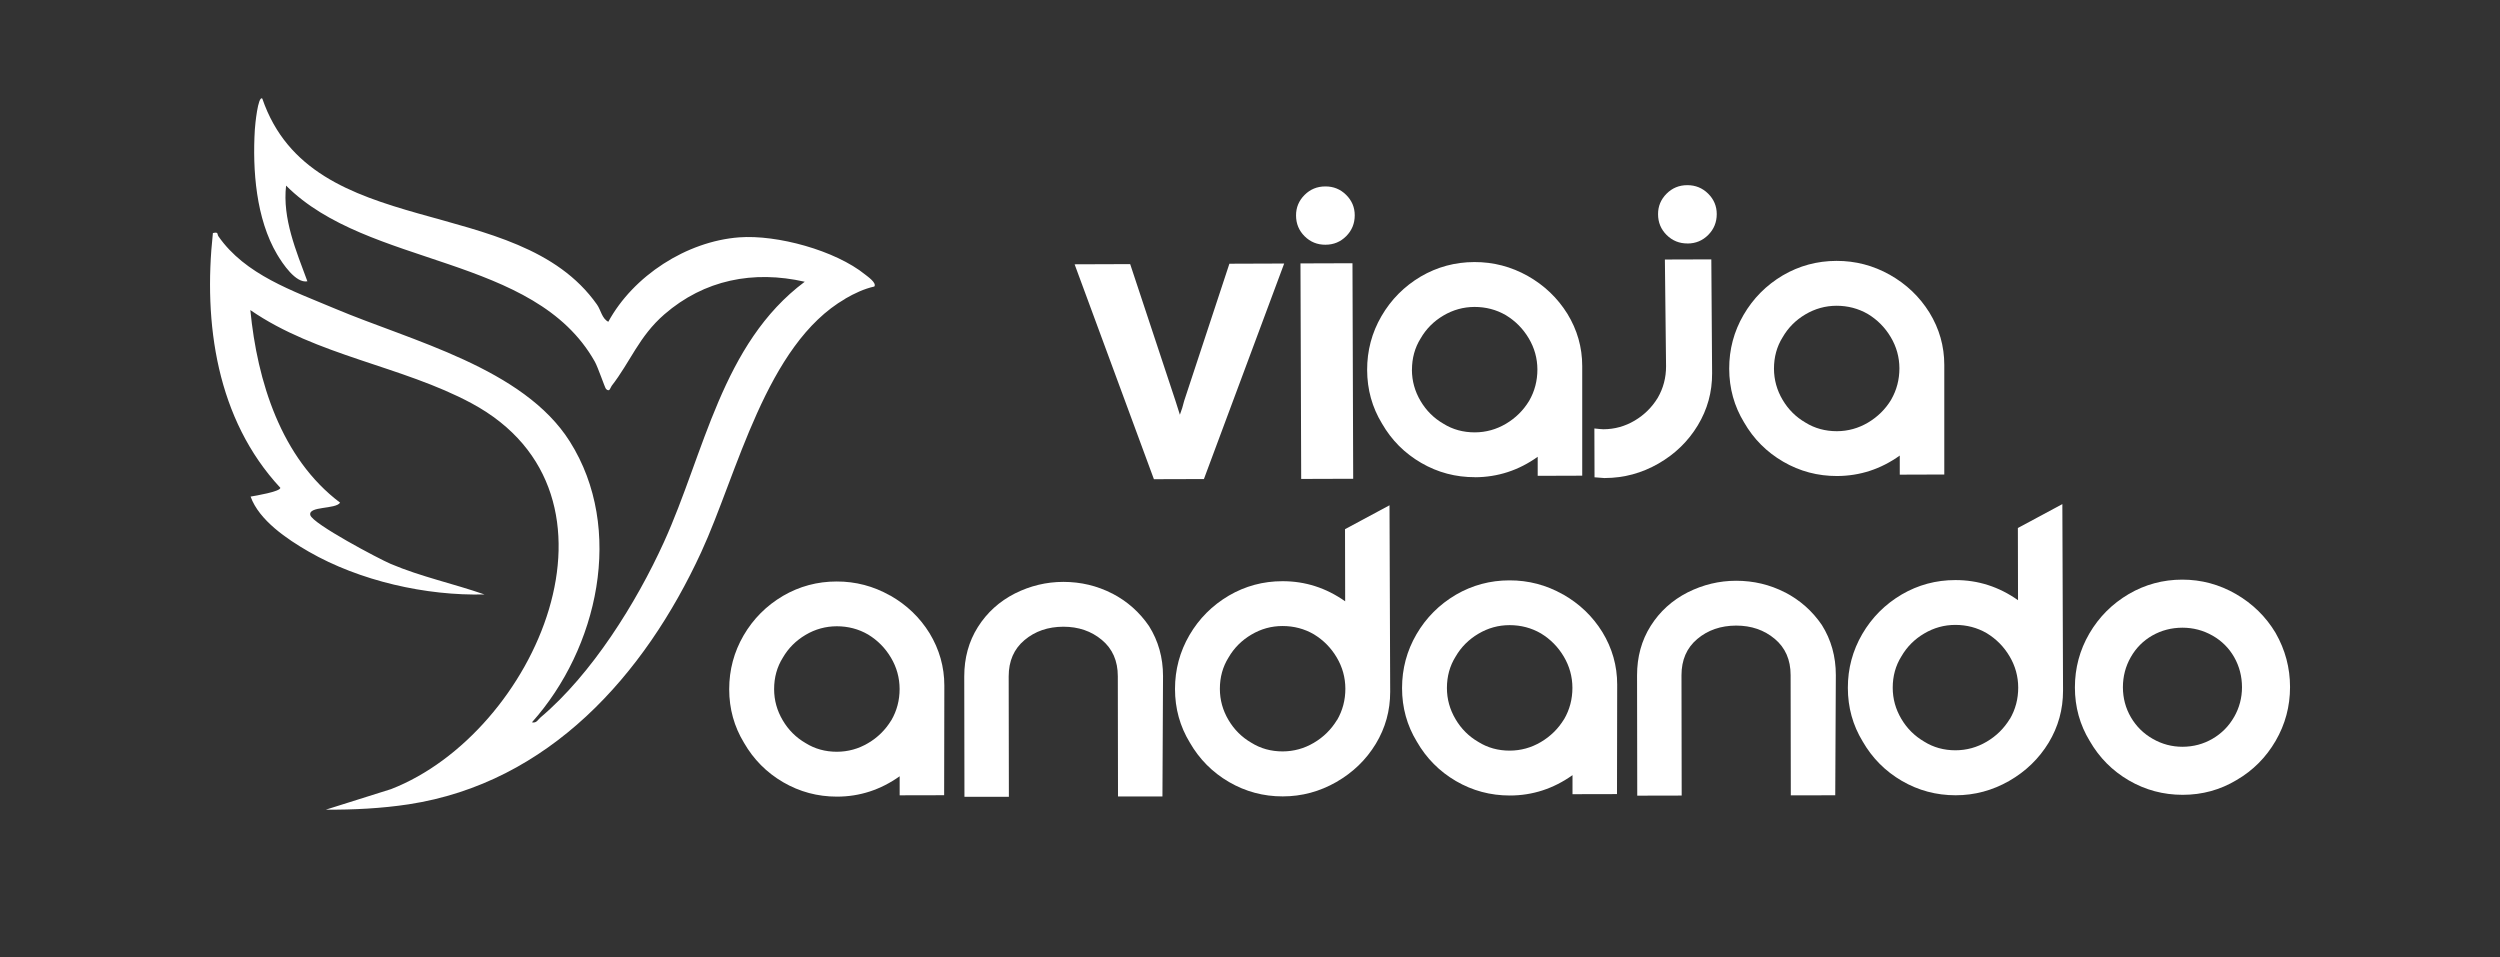
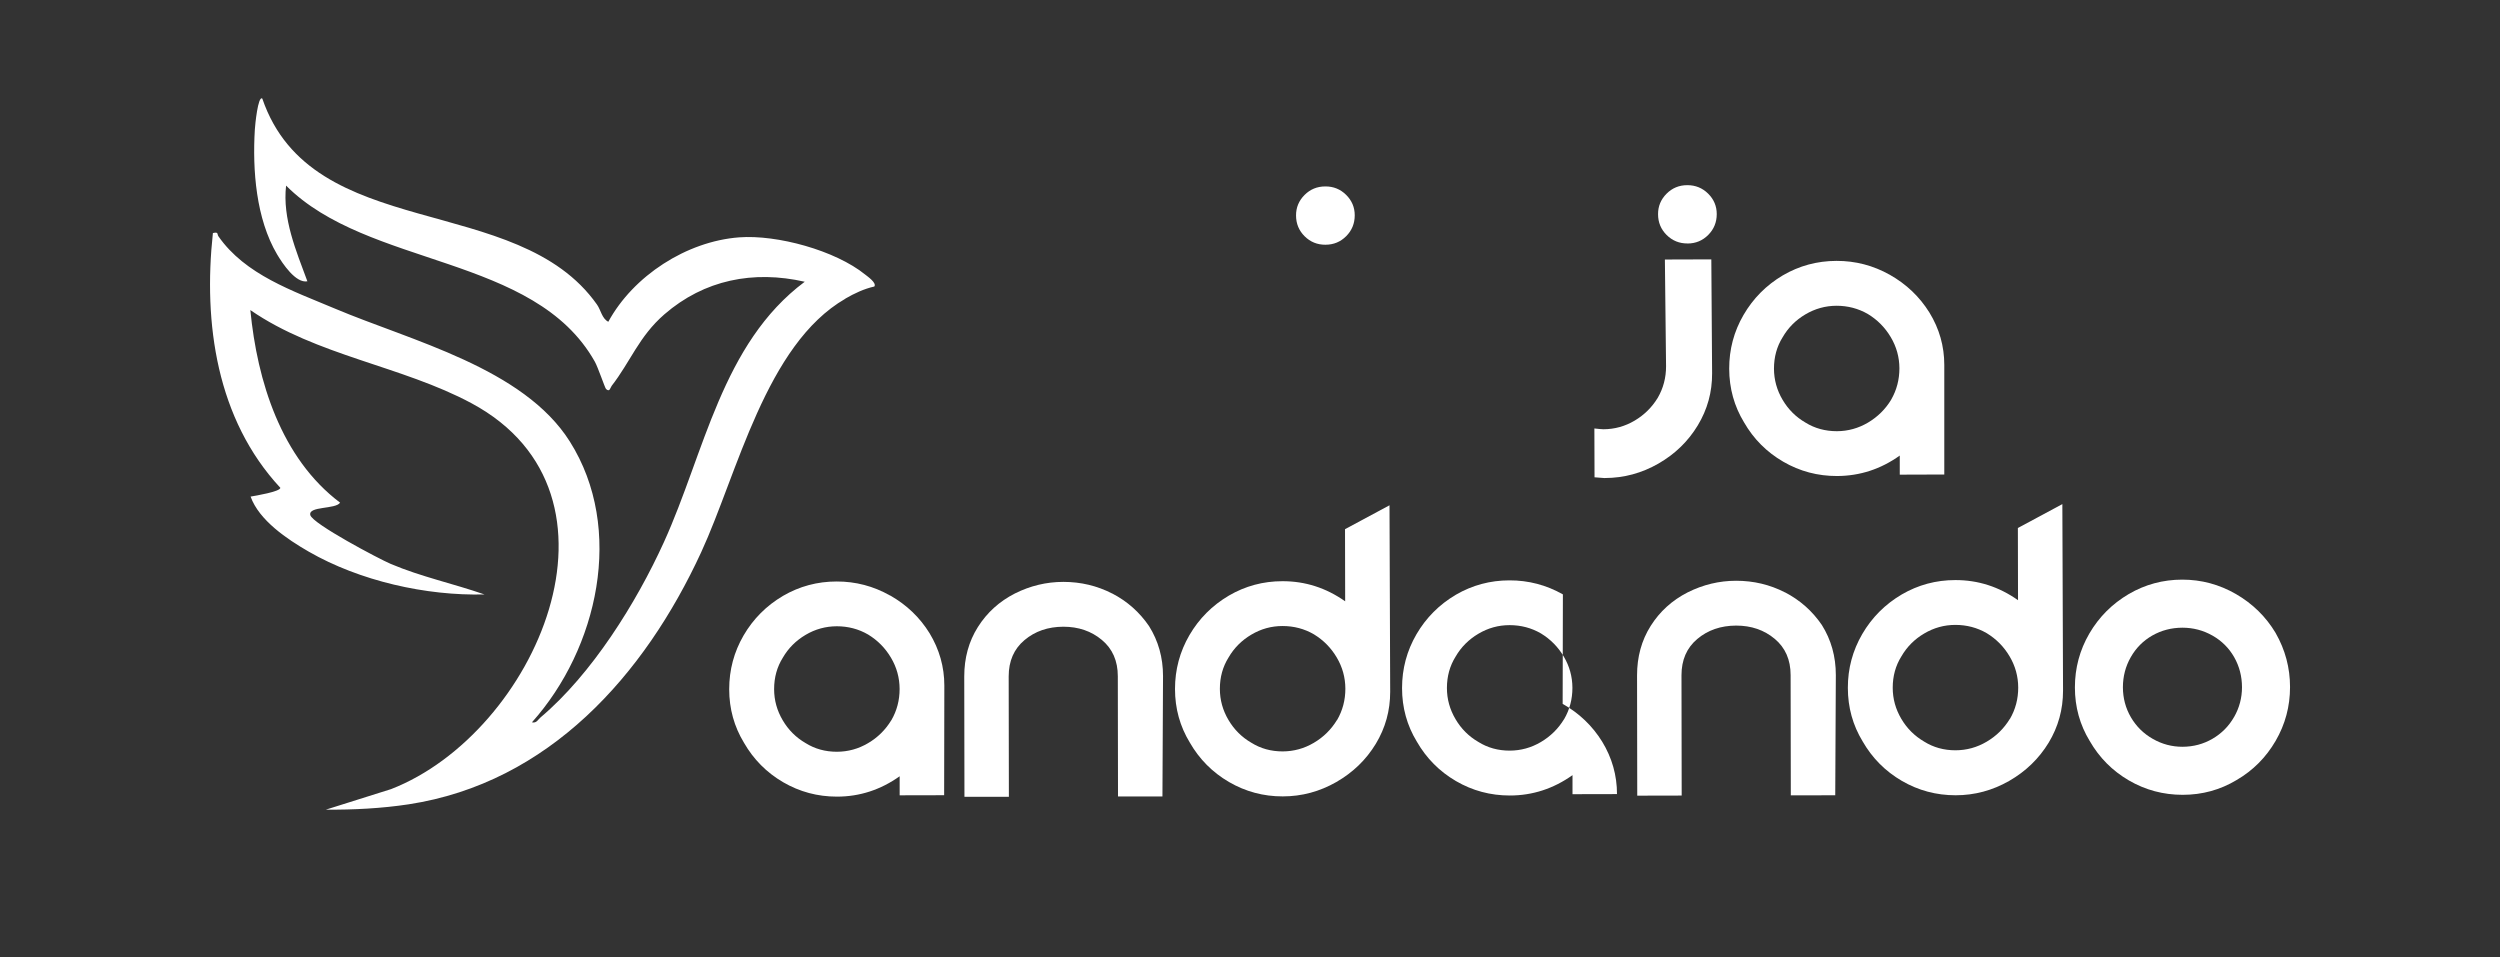
<svg xmlns="http://www.w3.org/2000/svg" id="Capa_1" data-name="Capa 1" viewBox="0 0 512 196">
  <rect x="0" y="0" width="512" height="196" fill="#333333" stroke="none" />
  <defs>
    <style>
      .cls-1 {
        fill: #fff;
      }
    </style>
  </defs>
  <path class="cls-1" d="M173.12,61.16c1.83-1.06,3.86-2.02,5.94-2.48.54-.74-1.39-2.06-1.87-2.45-6.11-4.95-18.06-8.21-25.83-7.62-10.75.82-21.65,7.87-26.78,17.29-1.32-.68-1.51-2.38-2.32-3.53-16.39-23.24-58.35-12.43-68.54-42.18-.89-.67-1.48,5.44-1.53,6.35-.5,8.3.25,18.28,4.56,25.56,1.12,1.88,3.82,5.96,6.2,5.51-2.3-6.24-5.13-12.84-4.36-19.6,16.77,16.84,50.84,14.07,63.22,36.04.66,1.16,2.08,5.4,2.3,5.61.78.75.89-.3,1.16-.64,3.8-4.87,5.6-10.14,10.79-14.64,8.18-7.09,18.24-9.07,28.75-6.68-17,12.69-20.52,35.04-28.85,53.35-5.64,12.4-14.77,27.03-25.24,35.86-.57.48-.83,1.24-1.78,1.02,13.51-15.1,19.06-39.61,7.76-57.51-9.51-15.06-32.41-20.59-48.11-27.22-8.63-3.64-18.38-6.93-23.86-14.81-.31-.44.09-.95-1.13-.66-2,18.5.77,38.14,13.82,52.18-.05.77-5.07,1.62-6.1,1.79,1.75,4.87,7.48,8.72,11.9,11.27,10.45,6.01,24.04,9.08,36,8.77-6.37-2.22-12.96-3.61-19.19-6.25-2.42-1.03-16.04-8.23-16.48-10-.47-1.88,5.22-1.15,6.1-2.55-12.11-9.11-16.97-24.91-18.38-39.44,13.55,9.35,31.04,11.43,45.29,19.08,34.73,18.66,13.06,67.55-16.47,79.03l-13.37,4.21c5.64.03,11.41-.25,16.99-1.1,28.69-4.4,48.28-26.43,59.9-51.64,7.42-16.09,13.25-42.53,29.53-51.91Z" />
  <g>
    <path class="cls-1" d="M345.59,49.87c1.68,0,3.1-.59,4.26-1.76s1.74-2.59,1.74-4.27c0-1.63-.59-3.02-1.76-4.18-1.17-1.16-2.59-1.74-4.27-1.74-1.68,0-3.1.59-4.26,1.76-1.16,1.17-1.74,2.57-1.73,4.19,0,1.68.59,3.1,1.76,4.26,1.17,1.16,2.6,1.74,4.27,1.73Z" />
    <path class="cls-1" d="M328.68,97.9c3.9-.01,7.56-1,10.97-2.96,3.41-1.96,6.09-4.57,8.06-7.83,1.97-3.26,2.95-6.81,2.93-10.66l-.16-23.33-9.51.03.24,21.87c0,2.33-.56,4.47-1.69,6.43-1.19,1.96-2.77,3.52-4.74,4.69-1.98,1.17-4.1,1.76-6.38,1.77-.27,0-.89-.05-1.87-.16l.03,10,2.11.16Z" />
    <path class="cls-1" d="M271.45,50.12c1.68,0,3.1-.59,4.26-1.76s1.74-2.59,1.74-4.27c0-1.63-.59-3.02-1.76-4.18s-2.59-1.74-4.27-1.73c-1.68,0-3.1.59-4.26,1.76s-1.74,2.57-1.73,4.19c0,1.68.59,3.1,1.76,4.26s2.59,1.74,4.27,1.73Z" />
-     <rect class="cls-1" x="266.41" y="53.94" width="10.65" height="44.14" transform="translate(-.25 .89) rotate(-.19)" />
-     <path class="cls-1" d="M246.57,98.09l16.43-44.12-11.22.04-9.26,28.08c-.05.22-.19.71-.4,1.46l-.48,1.39-.9-2.84-9.28-28.01-11.38.04,16.24,44.01,10.24-.03Z" />
    <path class="cls-1" d="M182.28,121.96c-3.39-1.92-7.04-2.88-10.94-2.87-3.96,0-7.61.99-10.97,2.94-3.41,2.01-6.1,4.71-8.08,8.1-1.97,3.39-2.95,7.07-2.95,11.02,0,4.01,1.02,7.67,3.03,10.97,1.96,3.41,4.63,6.1,8.02,8.08,3.39,1.97,7.06,2.95,11.02,2.95,4.66,0,8.94-1.4,12.84-4.17v3.9s9.11-.02,9.11-.02l.04-22.44c0-3.85-1.02-7.42-3.02-10.73-2.01-3.25-4.71-5.83-8.1-7.75ZM182.53,147.52c-1.19,1.95-2.77,3.52-4.75,4.68-1.98,1.17-4.1,1.75-6.38,1.76-2.38,0-4.52-.59-6.42-1.78-1.95-1.13-3.52-2.69-4.68-4.67-1.17-1.98-1.76-4.1-1.76-6.38,0-2.38.59-4.53,1.78-6.43,1.13-1.95,2.69-3.51,4.67-4.68,1.97-1.17,4.1-1.75,6.38-1.76,2.33,0,4.47.56,6.43,1.7,1.95,1.19,3.51,2.77,4.68,4.75,1.17,1.98,1.75,4.1,1.76,6.38,0,2.33-.56,4.47-1.7,6.43Z" />
    <path class="cls-1" d="M227.77,121.55c-3.09-1.59-6.43-2.38-10-2.38-3.47,0-6.77.8-9.91,2.37-3.2,1.63-5.73,3.93-7.59,6.88-1.87,2.96-2.79,6.33-2.79,10.13l.04,24.63h9.1s-.04-24.65-.04-24.65c0-3.14,1.07-5.62,3.24-7.44,2.16-1.82,4.82-2.73,7.96-2.74,3.09,0,5.72.9,7.89,2.71,2.17,1.81,3.26,4.29,3.26,7.43l.04,24.63h9.1s.12-24.65.12-24.65c0-3.79-.96-7.21-2.86-10.24-1.96-2.87-4.48-5.1-7.57-6.7Z" />
    <path class="cls-1" d="M275.46,108.35l.03,14.8c-3.91-2.76-8.19-4.13-12.85-4.12-3.96,0-7.61.99-10.97,2.95-3.41,2.01-6.1,4.71-8.08,8.1-1.97,3.39-2.95,7.07-2.95,11.02,0,4.01,1.02,7.67,3.03,10.97,1.96,3.41,4.63,6.1,8.02,8.08,3.39,1.97,7.06,2.96,11.02,2.95,3.9,0,7.56-.99,10.97-2.94,3.41-1.96,6.1-4.56,8.08-7.82,1.97-3.26,2.95-6.8,2.95-10.65l-.14-38.21-9.1,4.89ZM273.82,147.45c-1.19,1.95-2.77,3.52-4.75,4.68-1.98,1.17-4.1,1.75-6.38,1.76-2.38,0-4.52-.59-6.42-1.78-1.95-1.13-3.52-2.69-4.68-4.66-1.17-1.98-1.76-4.1-1.76-6.38,0-2.38.59-4.52,1.78-6.42,1.13-1.95,2.69-3.51,4.67-4.68,1.97-1.17,4.1-1.76,6.38-1.76,2.33,0,4.47.56,6.43,1.7,1.95,1.19,3.51,2.77,4.68,4.75,1.17,1.98,1.75,4.1,1.76,6.38,0,2.33-.56,4.47-1.7,6.43Z" />
-     <path class="cls-1" d="M302.09,97.74c4.66-.02,8.94-1.41,12.83-4.19v3.9s9.12-.03,9.12-.03v-22.44c0-3.85-1.02-7.42-3.04-10.72-2.02-3.24-4.72-5.82-8.11-7.74-3.4-1.91-7.04-2.86-10.94-2.85-3.96.01-7.61,1-10.97,2.96-3.41,2.02-6.09,4.73-8.06,8.12-1.97,3.39-2.94,7.07-2.93,11.02.01,4.01,1.03,7.67,3.04,10.97,1.96,3.41,4.64,6.09,8.03,8.06,3.39,1.97,7.07,2.94,11.03,2.93ZM289.17,75.75c0-2.38.58-4.53,1.77-6.43,1.13-1.96,2.68-3.52,4.66-4.69,1.97-1.17,4.1-1.76,6.37-1.77,2.33,0,4.47.55,6.43,1.69,1.96,1.19,3.52,2.77,4.69,4.74,1.17,1.97,1.76,4.1,1.77,6.37,0,2.33-.56,4.47-1.69,6.43-1.19,1.96-2.77,3.52-4.74,4.69-1.98,1.17-4.1,1.76-6.38,1.77-2.38,0-4.53-.58-6.43-1.77-1.96-1.13-3.52-2.68-4.69-4.66-1.17-1.97-1.76-4.1-1.77-6.38Z" />
-     <path class="cls-1" d="M320.08,121.73c-3.39-1.92-7.04-2.88-10.94-2.87-3.96,0-7.61.99-10.97,2.94-3.41,2.01-6.1,4.71-8.08,8.1-1.97,3.39-2.95,7.06-2.95,11.02,0,4.01,1.02,7.67,3.03,10.97,1.96,3.41,4.63,6.1,8.02,8.08,3.39,1.97,7.06,2.95,11.02,2.95,4.66,0,8.94-1.4,12.84-4.17v3.9s9.11-.02,9.11-.02l.04-22.44c0-3.85-1.02-7.43-3.03-10.73-2.01-3.25-4.71-5.83-8.1-7.75ZM320.32,147.29c-1.19,1.95-2.77,3.51-4.75,4.68-1.98,1.17-4.1,1.75-6.38,1.76-2.38,0-4.52-.59-6.42-1.78-1.95-1.13-3.52-2.69-4.68-4.67-1.17-1.98-1.76-4.1-1.76-6.38,0-2.38.59-4.53,1.78-6.43,1.13-1.95,2.69-3.51,4.67-4.68,1.97-1.17,4.1-1.76,6.38-1.76,2.33,0,4.47.56,6.43,1.7,1.95,1.19,3.51,2.77,4.68,4.75,1.17,1.98,1.75,4.1,1.76,6.38,0,2.33-.56,4.47-1.7,6.43Z" />
+     <path class="cls-1" d="M320.08,121.73c-3.39-1.92-7.04-2.88-10.94-2.87-3.96,0-7.61.99-10.97,2.94-3.41,2.01-6.1,4.71-8.08,8.1-1.97,3.39-2.95,7.06-2.95,11.02,0,4.01,1.02,7.67,3.03,10.97,1.96,3.41,4.63,6.1,8.02,8.08,3.39,1.97,7.06,2.95,11.02,2.95,4.66,0,8.94-1.4,12.84-4.17v3.9s9.11-.02,9.11-.02c0-3.85-1.02-7.43-3.03-10.73-2.01-3.25-4.71-5.83-8.1-7.75ZM320.32,147.29c-1.19,1.95-2.77,3.51-4.75,4.68-1.98,1.17-4.1,1.75-6.38,1.76-2.38,0-4.52-.59-6.42-1.78-1.95-1.13-3.52-2.69-4.68-4.67-1.17-1.98-1.76-4.1-1.76-6.38,0-2.38.59-4.53,1.78-6.43,1.13-1.95,2.69-3.51,4.67-4.68,1.97-1.17,4.1-1.76,6.38-1.76,2.33,0,4.47.56,6.43,1.7,1.95,1.19,3.51,2.77,4.68,4.75,1.17,1.98,1.75,4.1,1.76,6.38,0,2.33-.56,4.47-1.7,6.43Z" />
    <path class="cls-1" d="M365.56,121.32c-3.09-1.59-6.43-2.38-10-2.38-3.47,0-6.77.8-9.91,2.37-3.2,1.63-5.73,3.93-7.59,6.88-1.87,2.96-2.79,6.33-2.79,10.13l.04,24.63,9.1-.02-.04-24.63c0-3.14,1.07-5.62,3.24-7.44,2.16-1.82,4.82-2.73,7.96-2.74,3.09,0,5.72.9,7.89,2.71,2.17,1.81,3.26,4.29,3.26,7.43l.04,24.63,9.1-.02.12-24.63c0-3.79-.96-7.21-2.86-10.24-1.96-2.87-4.48-5.1-7.57-6.7Z" />
    <path class="cls-1" d="M389.08,97.21l9.11-.03v-22.44c0-3.85-1.02-7.42-3.04-10.72-2.02-3.25-4.72-5.82-8.11-7.74-3.4-1.91-7.04-2.86-10.94-2.85-3.96.01-7.61,1-10.97,2.96-3.41,2.02-6.09,4.73-8.06,8.12-1.97,3.39-2.94,7.07-2.93,11.02.01,4.01,1.03,7.67,3.04,10.97,1.96,3.41,4.64,6.09,8.03,8.06,3.39,1.97,7.07,2.94,11.03,2.93,4.66-.02,8.94-1.41,12.83-4.19v3.9ZM387.32,81.85c-1.19,1.96-2.77,3.52-4.74,4.69-1.98,1.17-4.1,1.76-6.38,1.77-2.38,0-4.53-.58-6.43-1.76-1.96-1.13-3.52-2.68-4.69-4.66-1.17-1.97-1.76-4.1-1.77-6.38,0-2.38.58-4.53,1.77-6.43,1.13-1.96,2.68-3.52,4.66-4.69,1.97-1.17,4.1-1.76,6.37-1.77,2.33,0,4.47.56,6.43,1.69,1.96,1.19,3.52,2.77,4.69,4.74,1.17,1.97,1.76,4.1,1.77,6.37,0,2.33-.56,4.47-1.69,6.43Z" />
    <path class="cls-1" d="M413.26,108.12l.03,14.8c-3.91-2.76-8.19-4.13-12.85-4.12-3.96,0-7.61.99-10.97,2.95-3.41,2.01-6.1,4.71-8.08,8.1-1.97,3.39-2.96,7.07-2.95,11.02,0,4.01,1.02,7.67,3.03,10.97,1.96,3.41,4.63,6.1,8.02,8.08,3.39,1.97,7.06,2.95,11.02,2.95,3.9,0,7.56-.99,10.97-2.94,3.41-1.96,6.1-4.57,8.08-7.82,1.97-3.26,2.95-6.81,2.95-10.66l-.14-38.21-9.1,4.89ZM411.62,147.22c-1.19,1.95-2.77,3.52-4.75,4.68-1.98,1.17-4.1,1.75-6.38,1.76-2.38,0-4.52-.59-6.42-1.78-1.95-1.14-3.52-2.69-4.68-4.66-1.17-1.98-1.76-4.1-1.76-6.38,0-2.38.59-4.52,1.78-6.42,1.13-1.95,2.69-3.52,4.67-4.68,1.97-1.17,4.1-1.76,6.38-1.76,2.33,0,4.47.56,6.43,1.7,1.95,1.19,3.51,2.77,4.68,4.75,1.17,1.98,1.75,4.1,1.76,6.38,0,2.33-.56,4.47-1.7,6.43Z" />
    <path class="cls-1" d="M466.06,129.65c-2.01-3.36-4.73-6.02-8.14-7.99-3.42-1.97-7.08-2.95-10.98-2.95-3.96,0-7.61.99-10.97,2.95-3.41,2.01-6.1,4.71-8.08,8.1-1.97,3.39-2.95,7.07-2.95,11.02,0,4.01,1.02,7.67,3.03,10.97,1.96,3.41,4.63,6.1,8.02,8.08,3.39,1.97,7.06,2.95,11.02,2.95,4.01,0,7.69-1.01,11.05-3.03,3.36-1.96,6.02-4.63,7.99-8.02,1.97-3.39,2.95-7.07,2.95-11.02,0-3.95-.99-7.64-2.94-11.05ZM457.55,146.82c-1.08,1.9-2.56,3.39-4.43,4.48-1.87,1.09-3.91,1.63-6.13,1.64-2.17,0-4.2-.53-6.1-1.62-1.9-1.08-3.39-2.56-4.48-4.42-1.09-1.87-1.63-3.91-1.64-6.13,0-2.22.53-4.28,1.61-6.18,1.08-1.9,2.56-3.38,4.42-4.44,1.87-1.06,3.91-1.59,6.14-1.6,2.22,0,4.28.54,6.18,1.62,1.9,1.08,3.38,2.56,4.44,4.42,1.06,1.87,1.59,3.91,1.6,6.14,0,2.17-.53,4.2-1.61,6.1Z" />
  </g>
</svg>